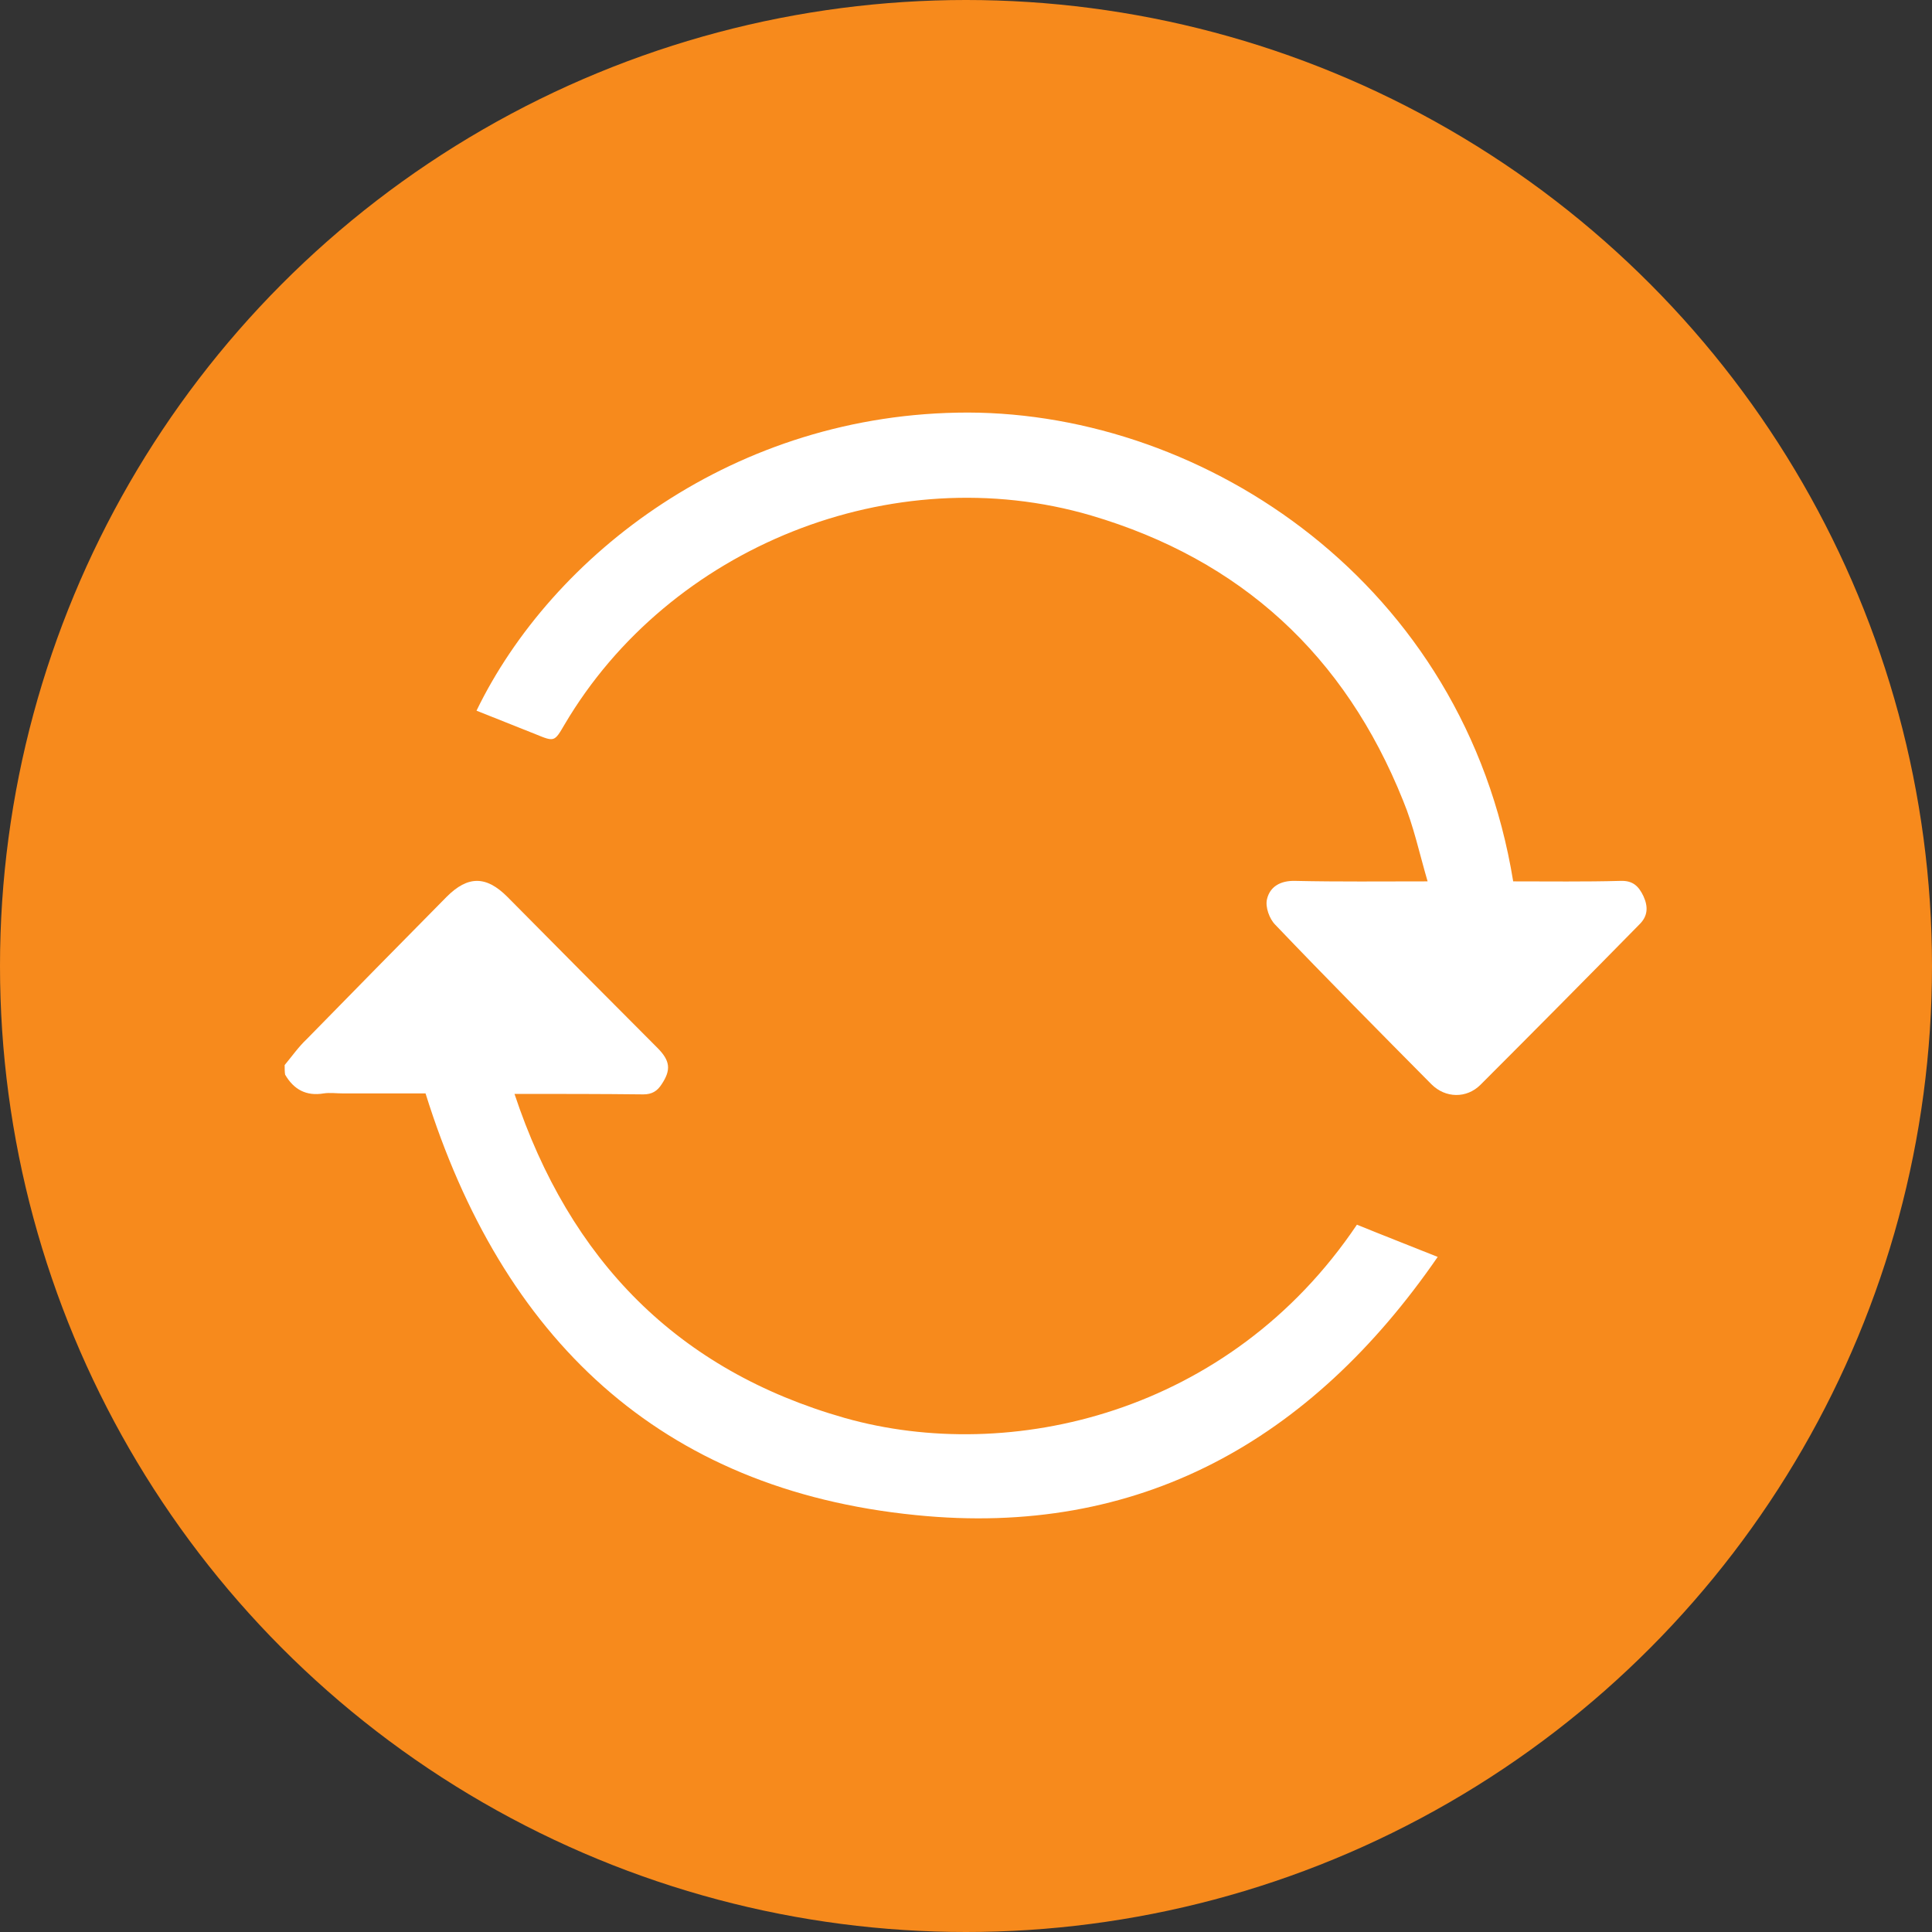
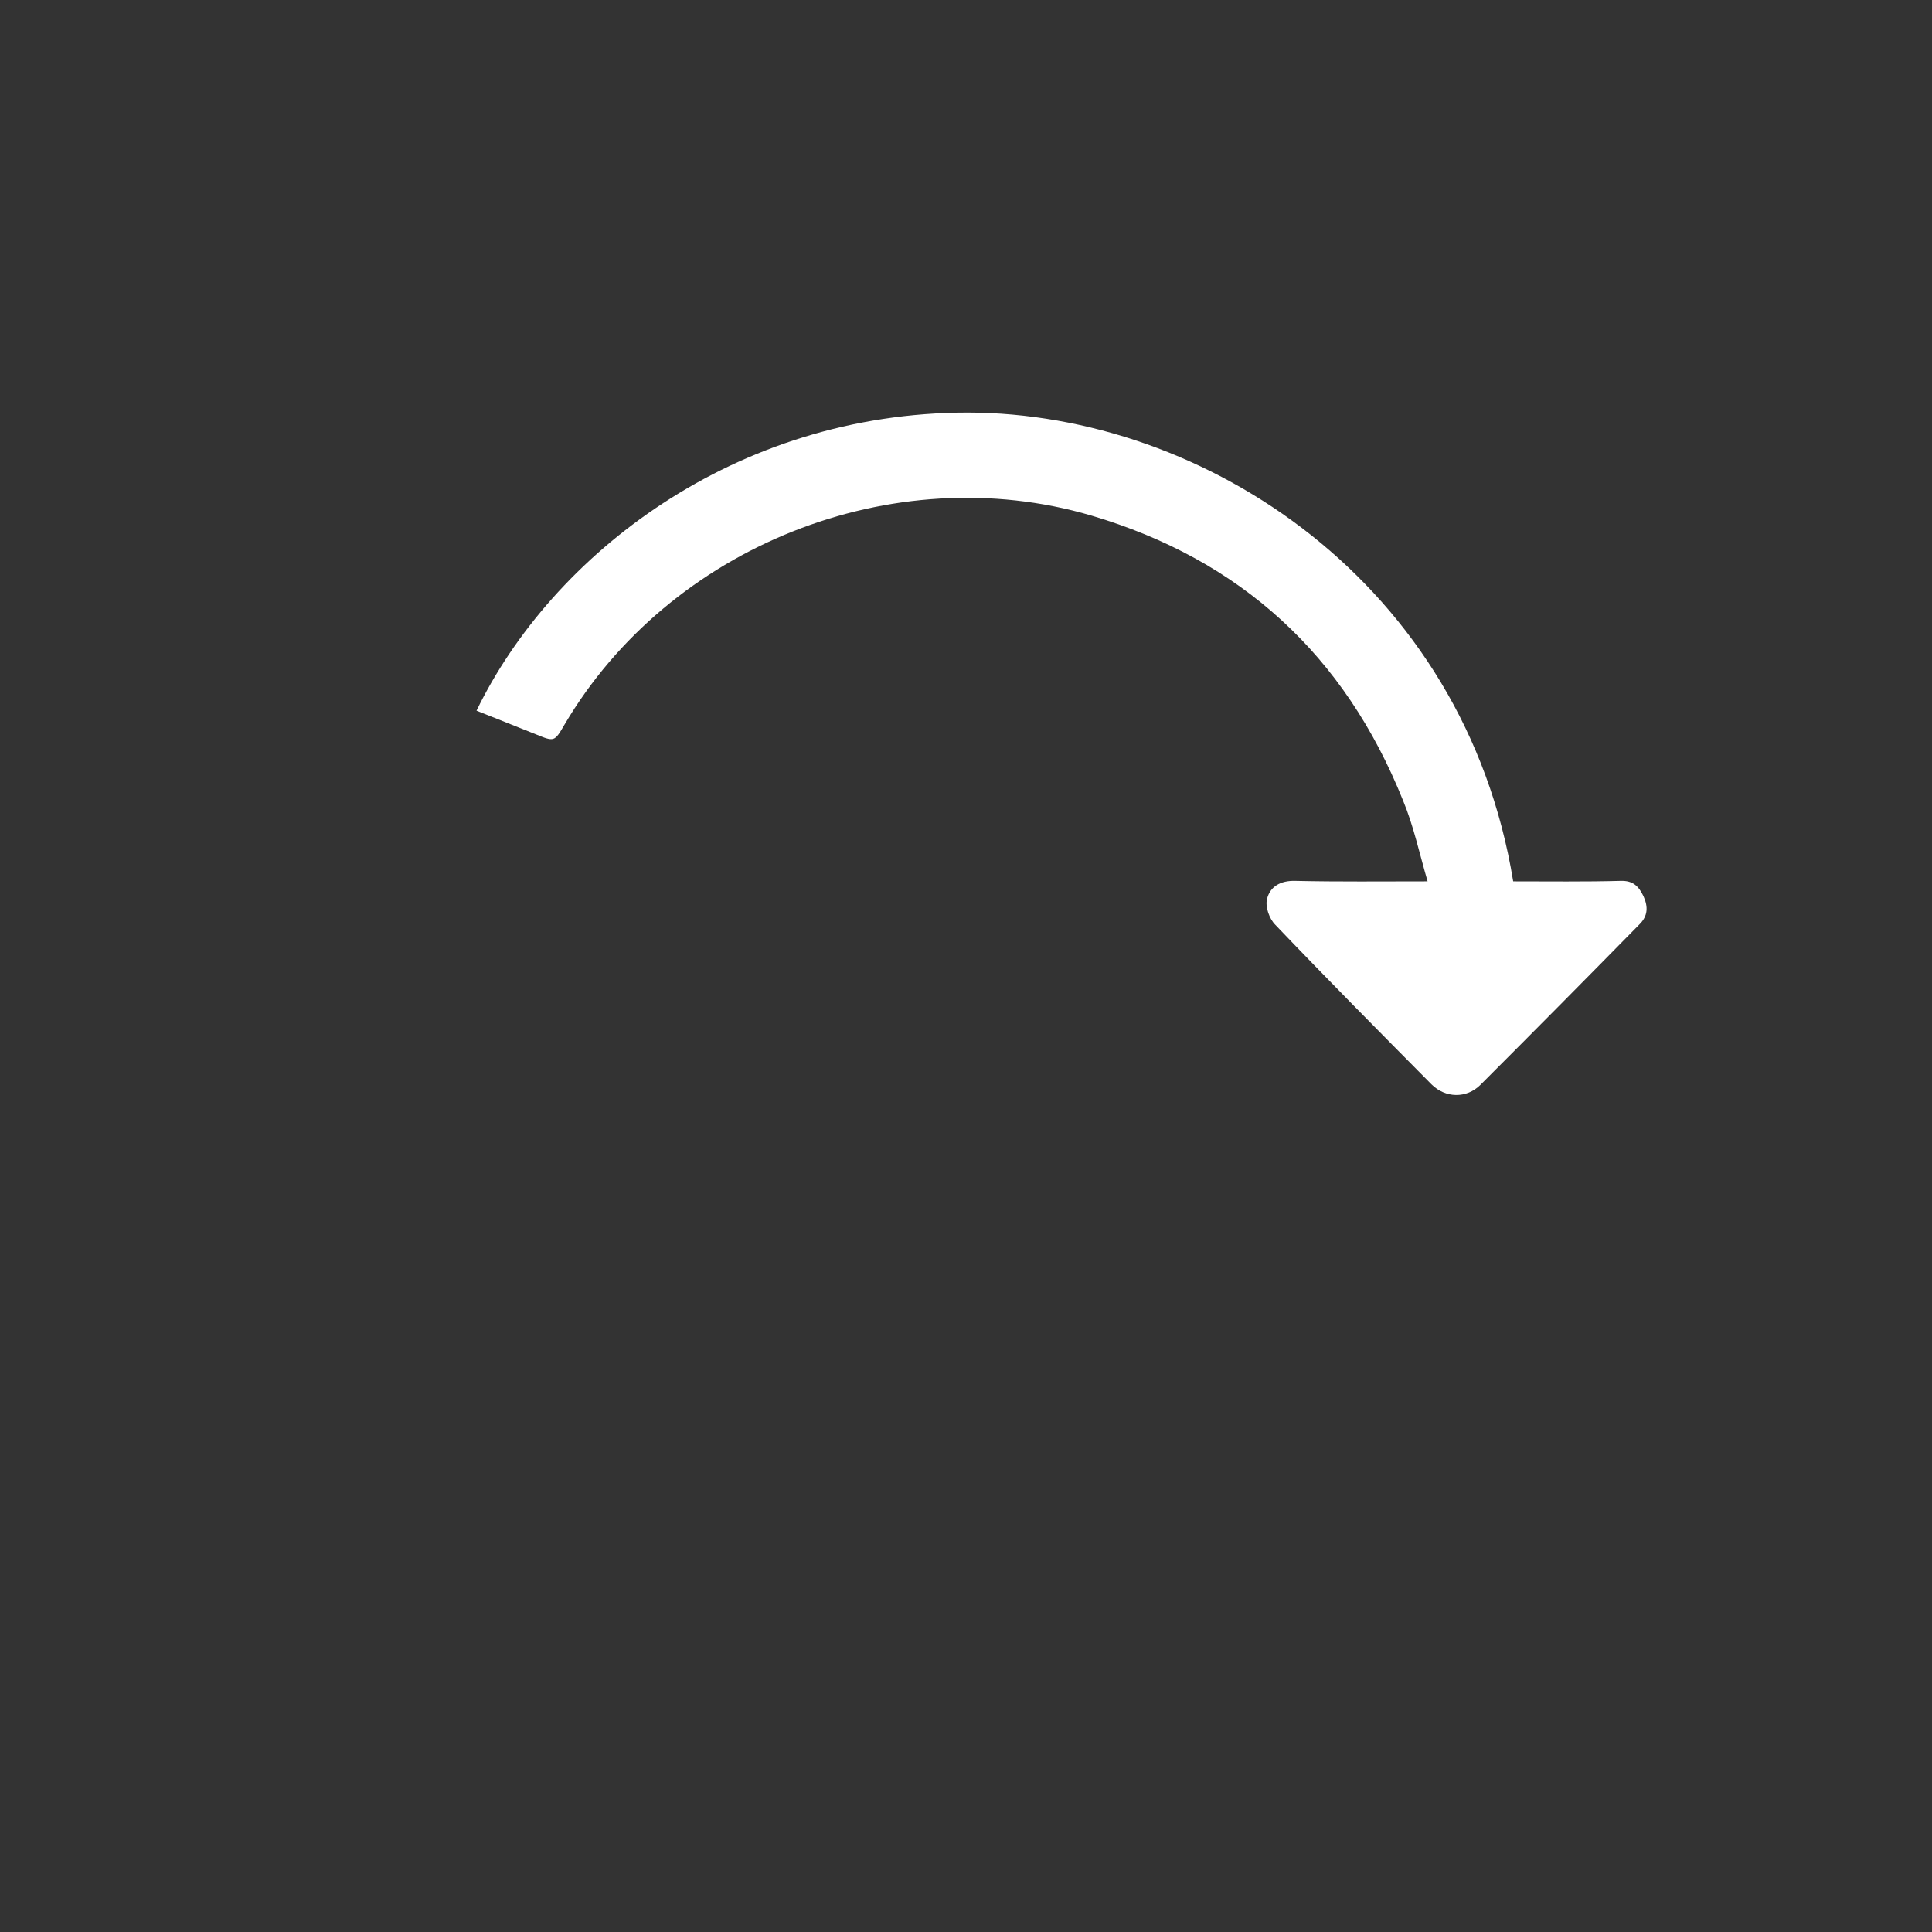
<svg xmlns="http://www.w3.org/2000/svg" version="1.1" id="Layer_1" x="0px" y="0px" viewBox="0 0 401.8 401.8" style="enable-background:new 0 0 401.8 401.8;" xml:space="preserve">
  <rect x="0" y="0" width="401.8" height="401.8" fill="#333333" stroke="none" />
  <style type="text/css">
	.st0{fill:#F78A1C;}
	.st1{fill:#FFFFFF;}
</style>
  <g>
-     <circle class="st0" cx="200.9" cy="200.9" r="200.9" />
-   </g>
+     </g>
  <g>
-     <path class="st1" d="M59.2,221.5c1.5-1.8,2.9-3.8,4.6-5.4c9.7-9.9,19.4-19.8,29.1-29.6c4.4-4.4,8.2-4.4,12.6,0   c10.4,10.5,20.8,21,31.2,31.4c2.7,2.7,2.9,4.6,0.9,7.6c-0.9,1.4-2,2.1-3.8,2.1c-8.7-0.1-17.5-0.1-26.8-0.1   c11.5,34.6,33.9,57.5,68.7,67.4c34.3,9.7,80-0.8,106.5-40.2c5.4,2.2,10.8,4.3,16.8,6.7c-26.4,38.3-62.2,58.4-108.5,53.7   c-53.3-5.3-86.1-36.8-102-87.7c-5.4,0-11.3,0-17.1,0c-1.4,0-2.8-0.2-4.1,0c-3.6,0.6-6.2-0.8-8-3.9C59.2,223,59.2,222.2,59.2,221.5z   " />
    <path class="st1" d="M314.7,183.3c7.4,0,14.9,0.1,22.3-0.1c2.6-0.1,3.8,1.1,4.8,3.2c1,2.2,0.9,4.1-0.8,5.8   c-11,11.2-22,22.3-33.1,33.4c-2.9,2.9-7.3,2.8-10.2-0.1c-10.9-11-21.8-22-32.5-33.2c-1.2-1.2-2.1-3.7-1.7-5.3   c0.6-2.6,2.8-3.9,5.9-3.8c8.9,0.2,17.9,0.1,27.5,0.1c-1.7-5.8-2.9-11.5-5.1-16.8c-12.1-30.2-33.7-50.1-64.9-59.3   c-41.3-12.1-87.7,6.5-109.5,43.5c-2.1,3.6-2.1,3.6-6,2c-4.1-1.6-8.2-3.3-12.3-4.9c15.7-32.4,53.7-62,102.2-62   C250.7,85.9,304.6,121.3,314.7,183.3z" />
  </g>
</svg>